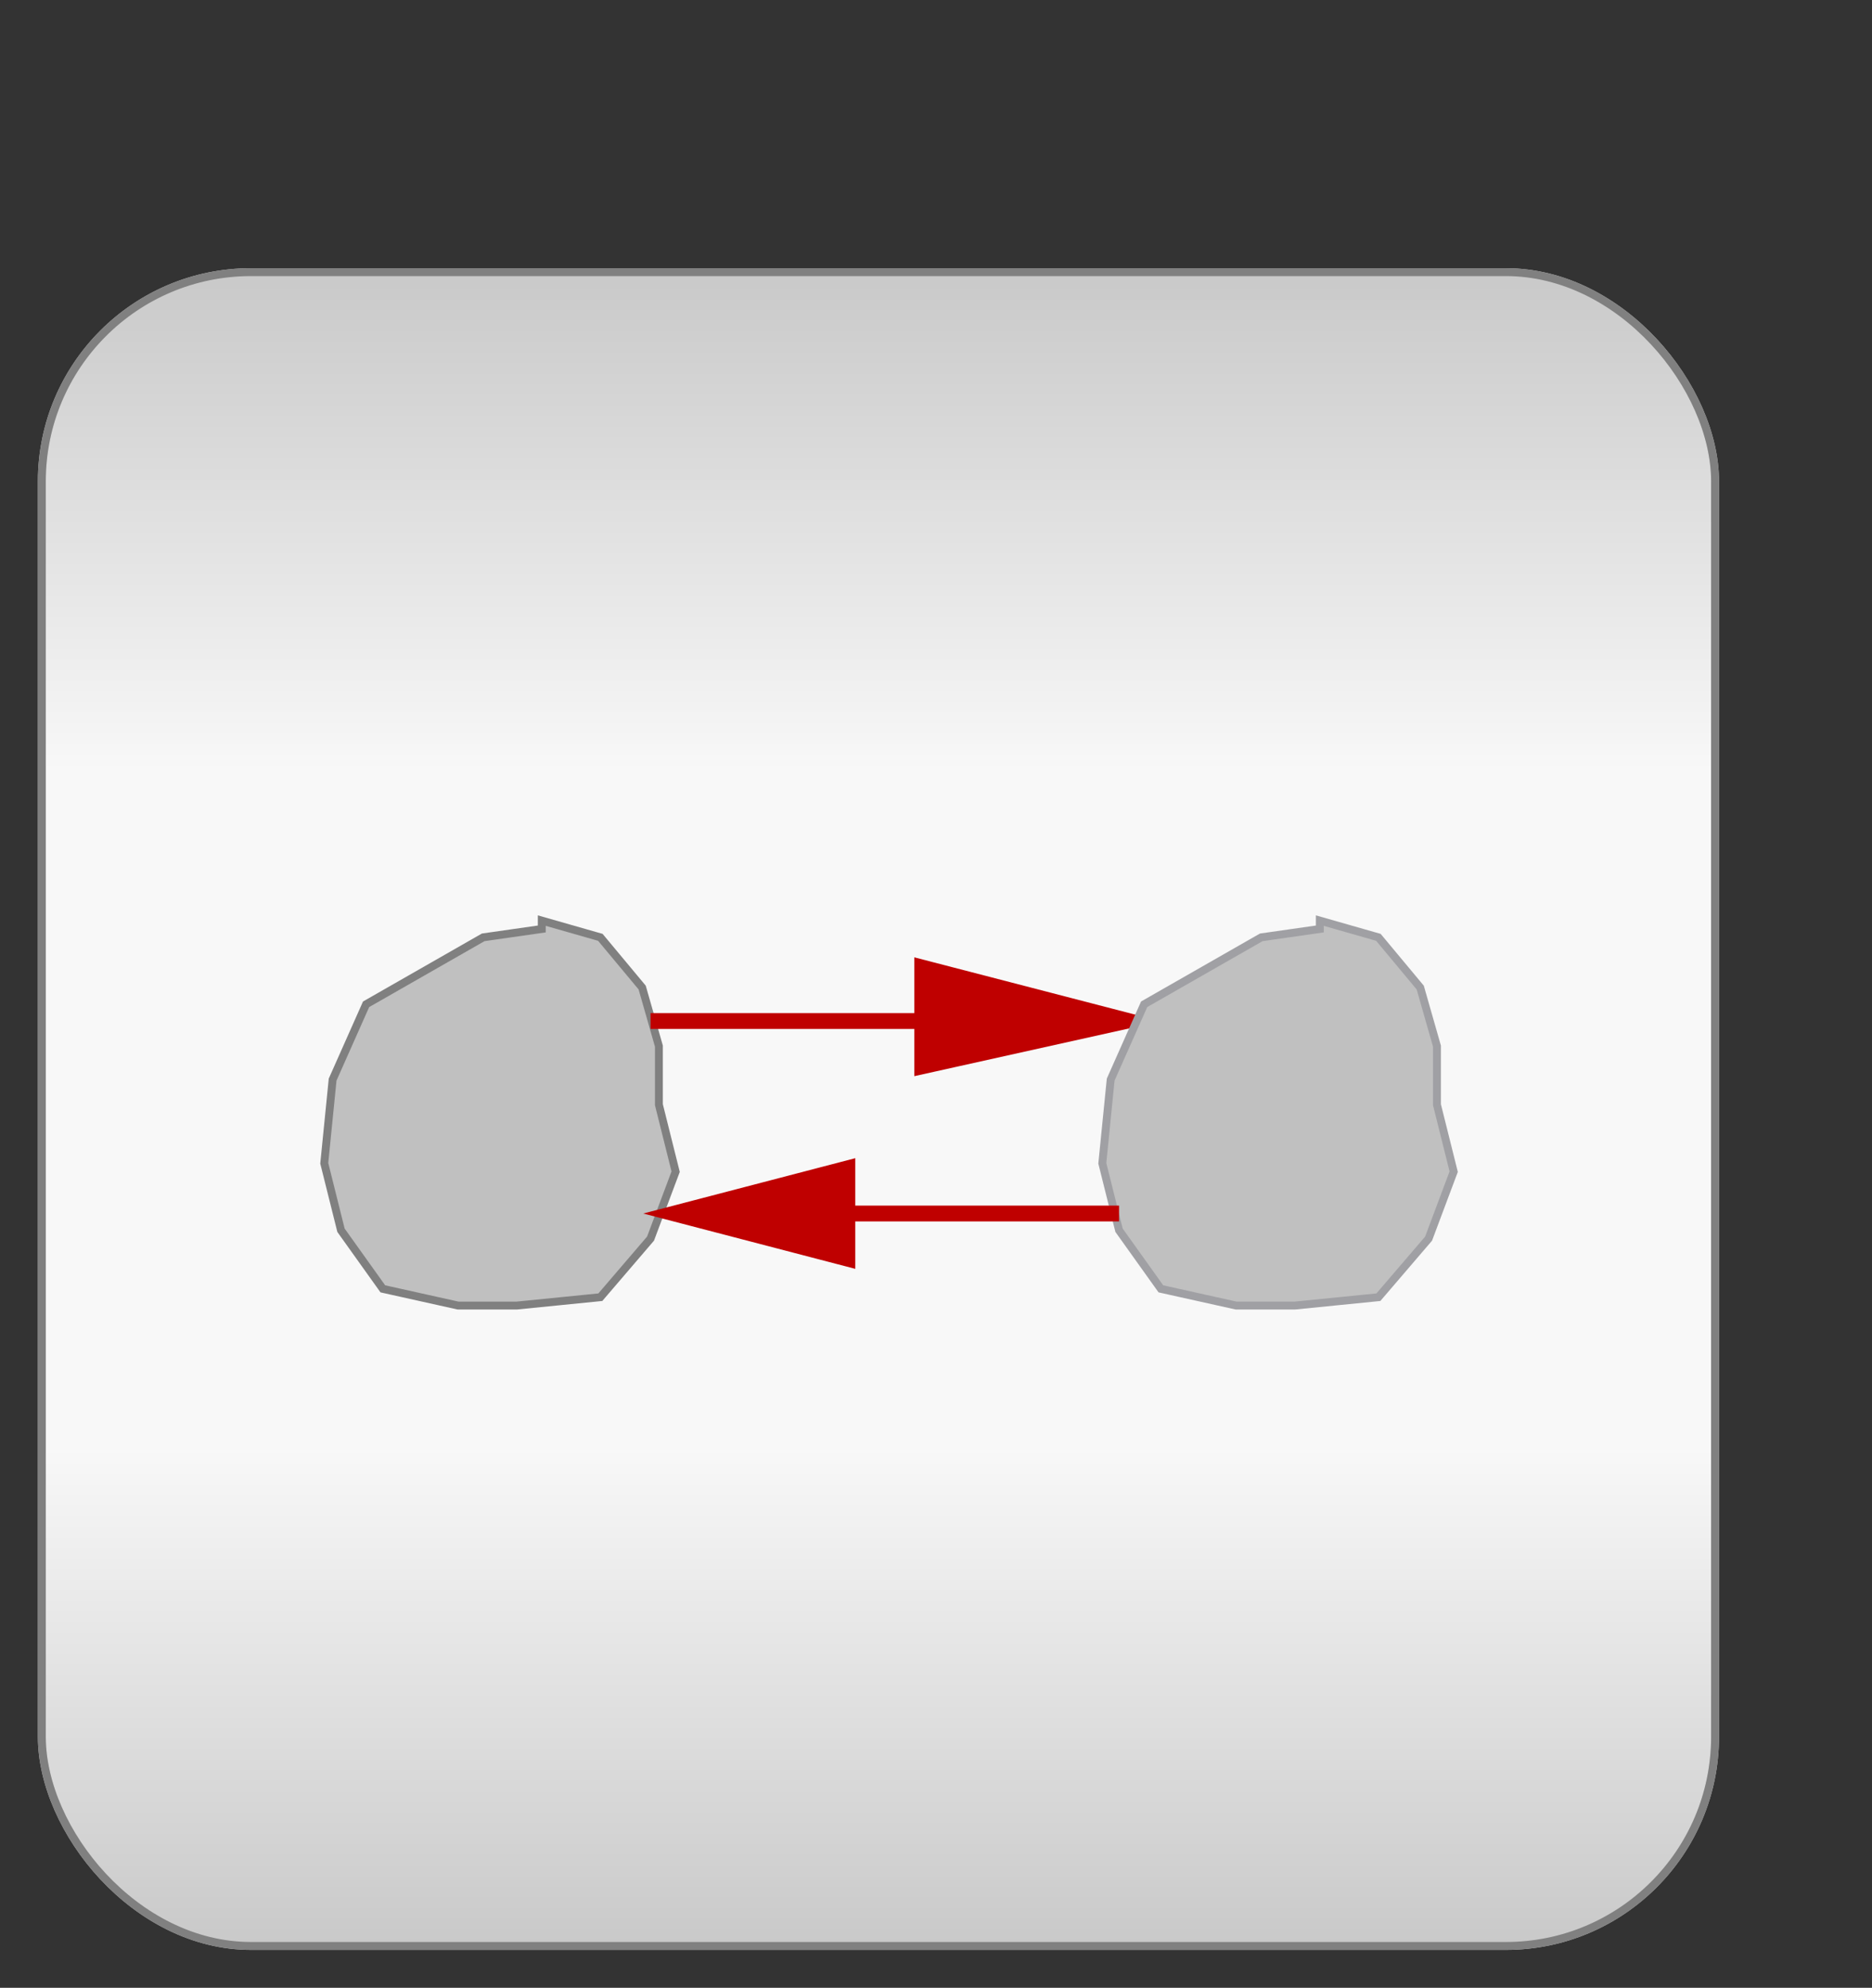
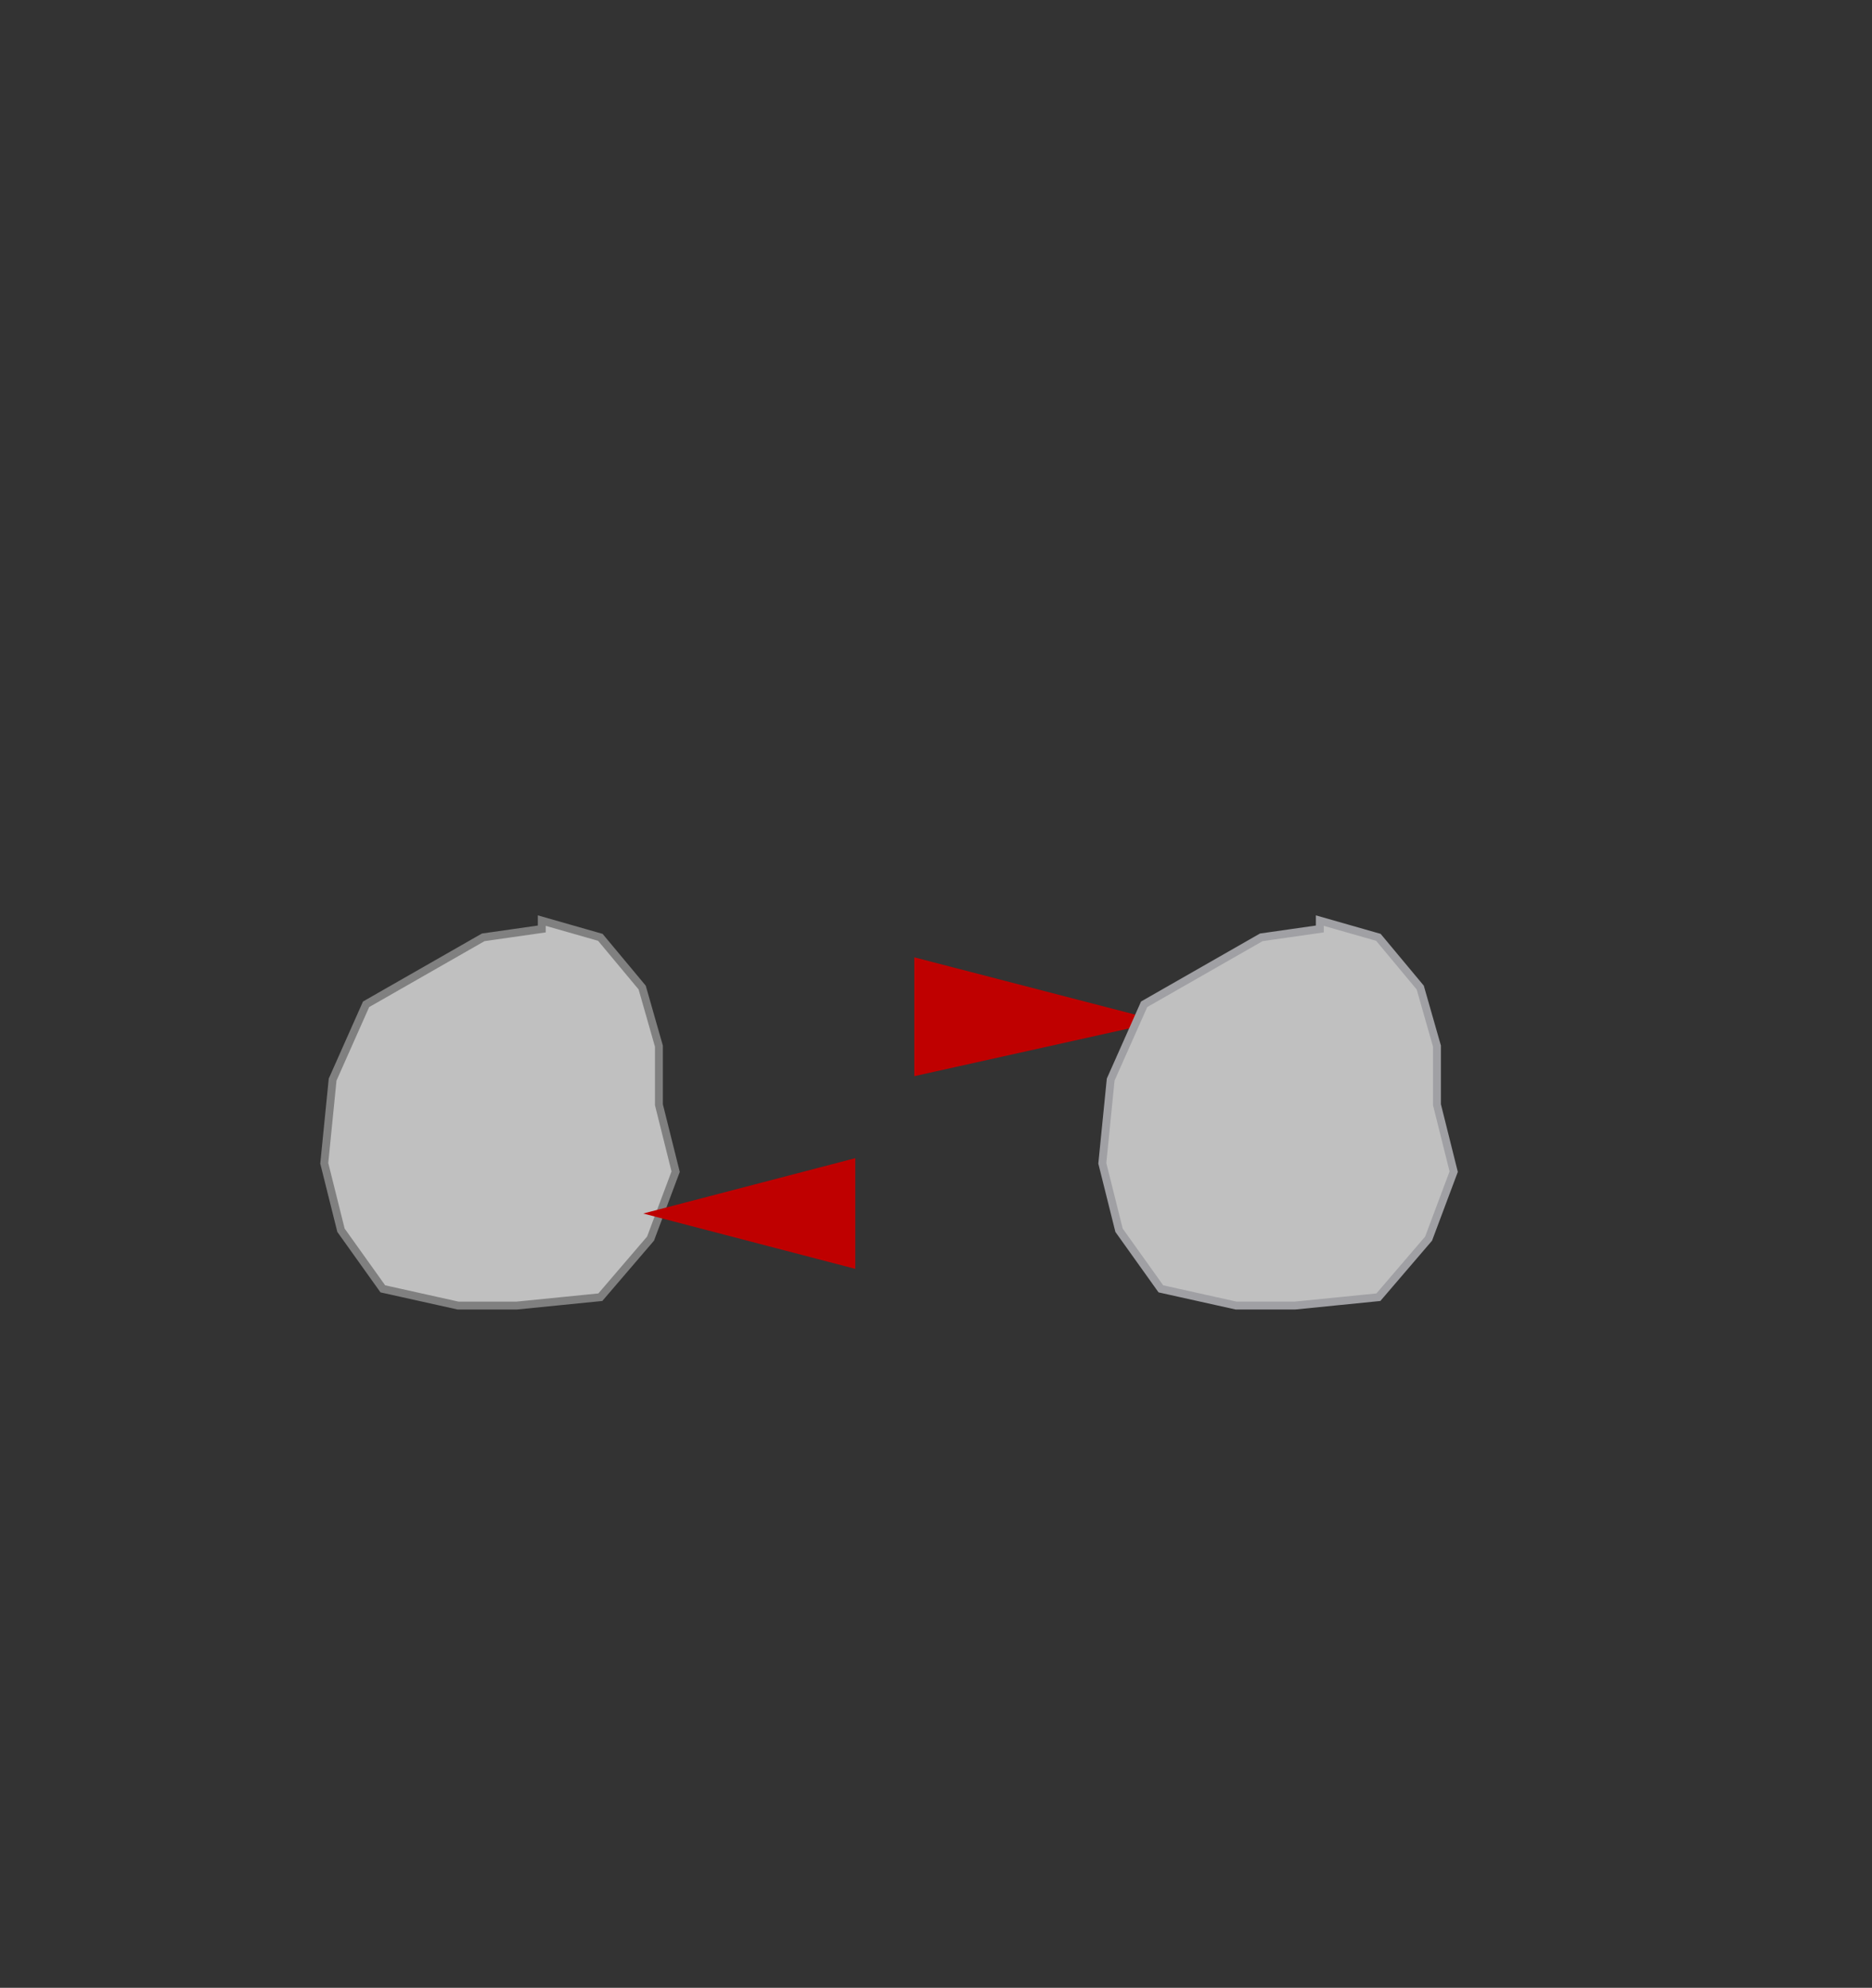
<svg xmlns="http://www.w3.org/2000/svg" baseProfile="full" height="237.517" version="1.1" viewBox="0 0 223.758 237.517" width="223.758">
  <rect x="0" y="0" width="223.758" height="237.517" fill="#333333" stroke="none" />
  <defs />
-   <rect fill="url(#0)" height="200.0" rx="25.0" ry="25.0" stroke="rgb(200,200,200)" stroke-width="0.25mm" width="200.0" x="5.0" y="32.517" />
  <defs>
    <linearGradient id="0" x1="0%" x2="0%" y1="0%" y2="100%">
      <stop offset="0" stop-color="rgb(200, 200, 200)" stop-opacity="1" />
      <stop offset="0.3" stop-color="rgb(248, 248, 248)" stop-opacity="1" />
      <stop offset="0.7" stop-color="rgb(248, 248, 248)" stop-opacity="1" />
      <stop offset="1" stop-color="rgb(200, 200, 200)" stop-opacity="1" />
    </linearGradient>
  </defs>
-   <rect fill="none" fill-opacity="0" height="200.0" rx="25.0" ry="25.0" stroke="rgb(128,128,128)" stroke-width="0.25mm" width="200.0" x="5.0" y="32.517" />
  <defs />
  <polygon fill="rgb(192,192,192)" fill-opacity="1" points="64.758,111.0 57.758,112.0 43.758,120.0 39.758,129.0 38.758,139.0 40.758,147.0 45.758,154.0 54.758,156.0 61.758,156.0 71.758,155.0 77.758,148.0 80.758,140.0 78.758,132.0 78.758,125.0 76.758,118.0 71.758,112.0 64.758,110.0 64.758,111.0" stroke="rgb(128,128,128)" stroke-width="0.25mm" />
  <defs />
  <polygon fill="rgb(191,0,0)" fill-opacity="1" points="109.758,128.0 109.758,115.0 136.758,122.0 109.758,128.0" stroke="rgb(191,0,0)" stroke-width="0.25mm" />
  <defs />
  <polygon fill="rgb(192,192,192)" fill-opacity="1" points="157.758,111.0 150.758,112.0 136.758,120.0 132.758,129.0 131.758,139.0 133.758,147.0 138.758,154.0 147.758,156.0 154.758,156.0 164.758,155.0 170.758,148.0 173.758,140.0 171.758,132.0 171.758,125.0 169.758,118.0 164.758,112.0 157.758,110.0 157.758,111.0" stroke="rgb(160,160,164)" stroke-width="0.25mm" />
  <defs />
-   <polyline fill="none" fill-opacity="0" points="101.758,145.0 133.758,145.0" stroke="rgb(191,0,0)" stroke-width="0.5mm" />
  <defs />
  <polygon fill="rgb(191,0,0)" fill-opacity="1" points="101.758,151.0 101.758,139.0 78.758,145.0 101.758,151.0" stroke="rgb(191,0,0)" stroke-width="0.25mm" />
  <defs />
-   <polyline fill="none" fill-opacity="0" points="77.758,122.0 109.758,122.0" stroke="rgb(191,0,0)" stroke-width="0.5mm" />
  <defs />
</svg>